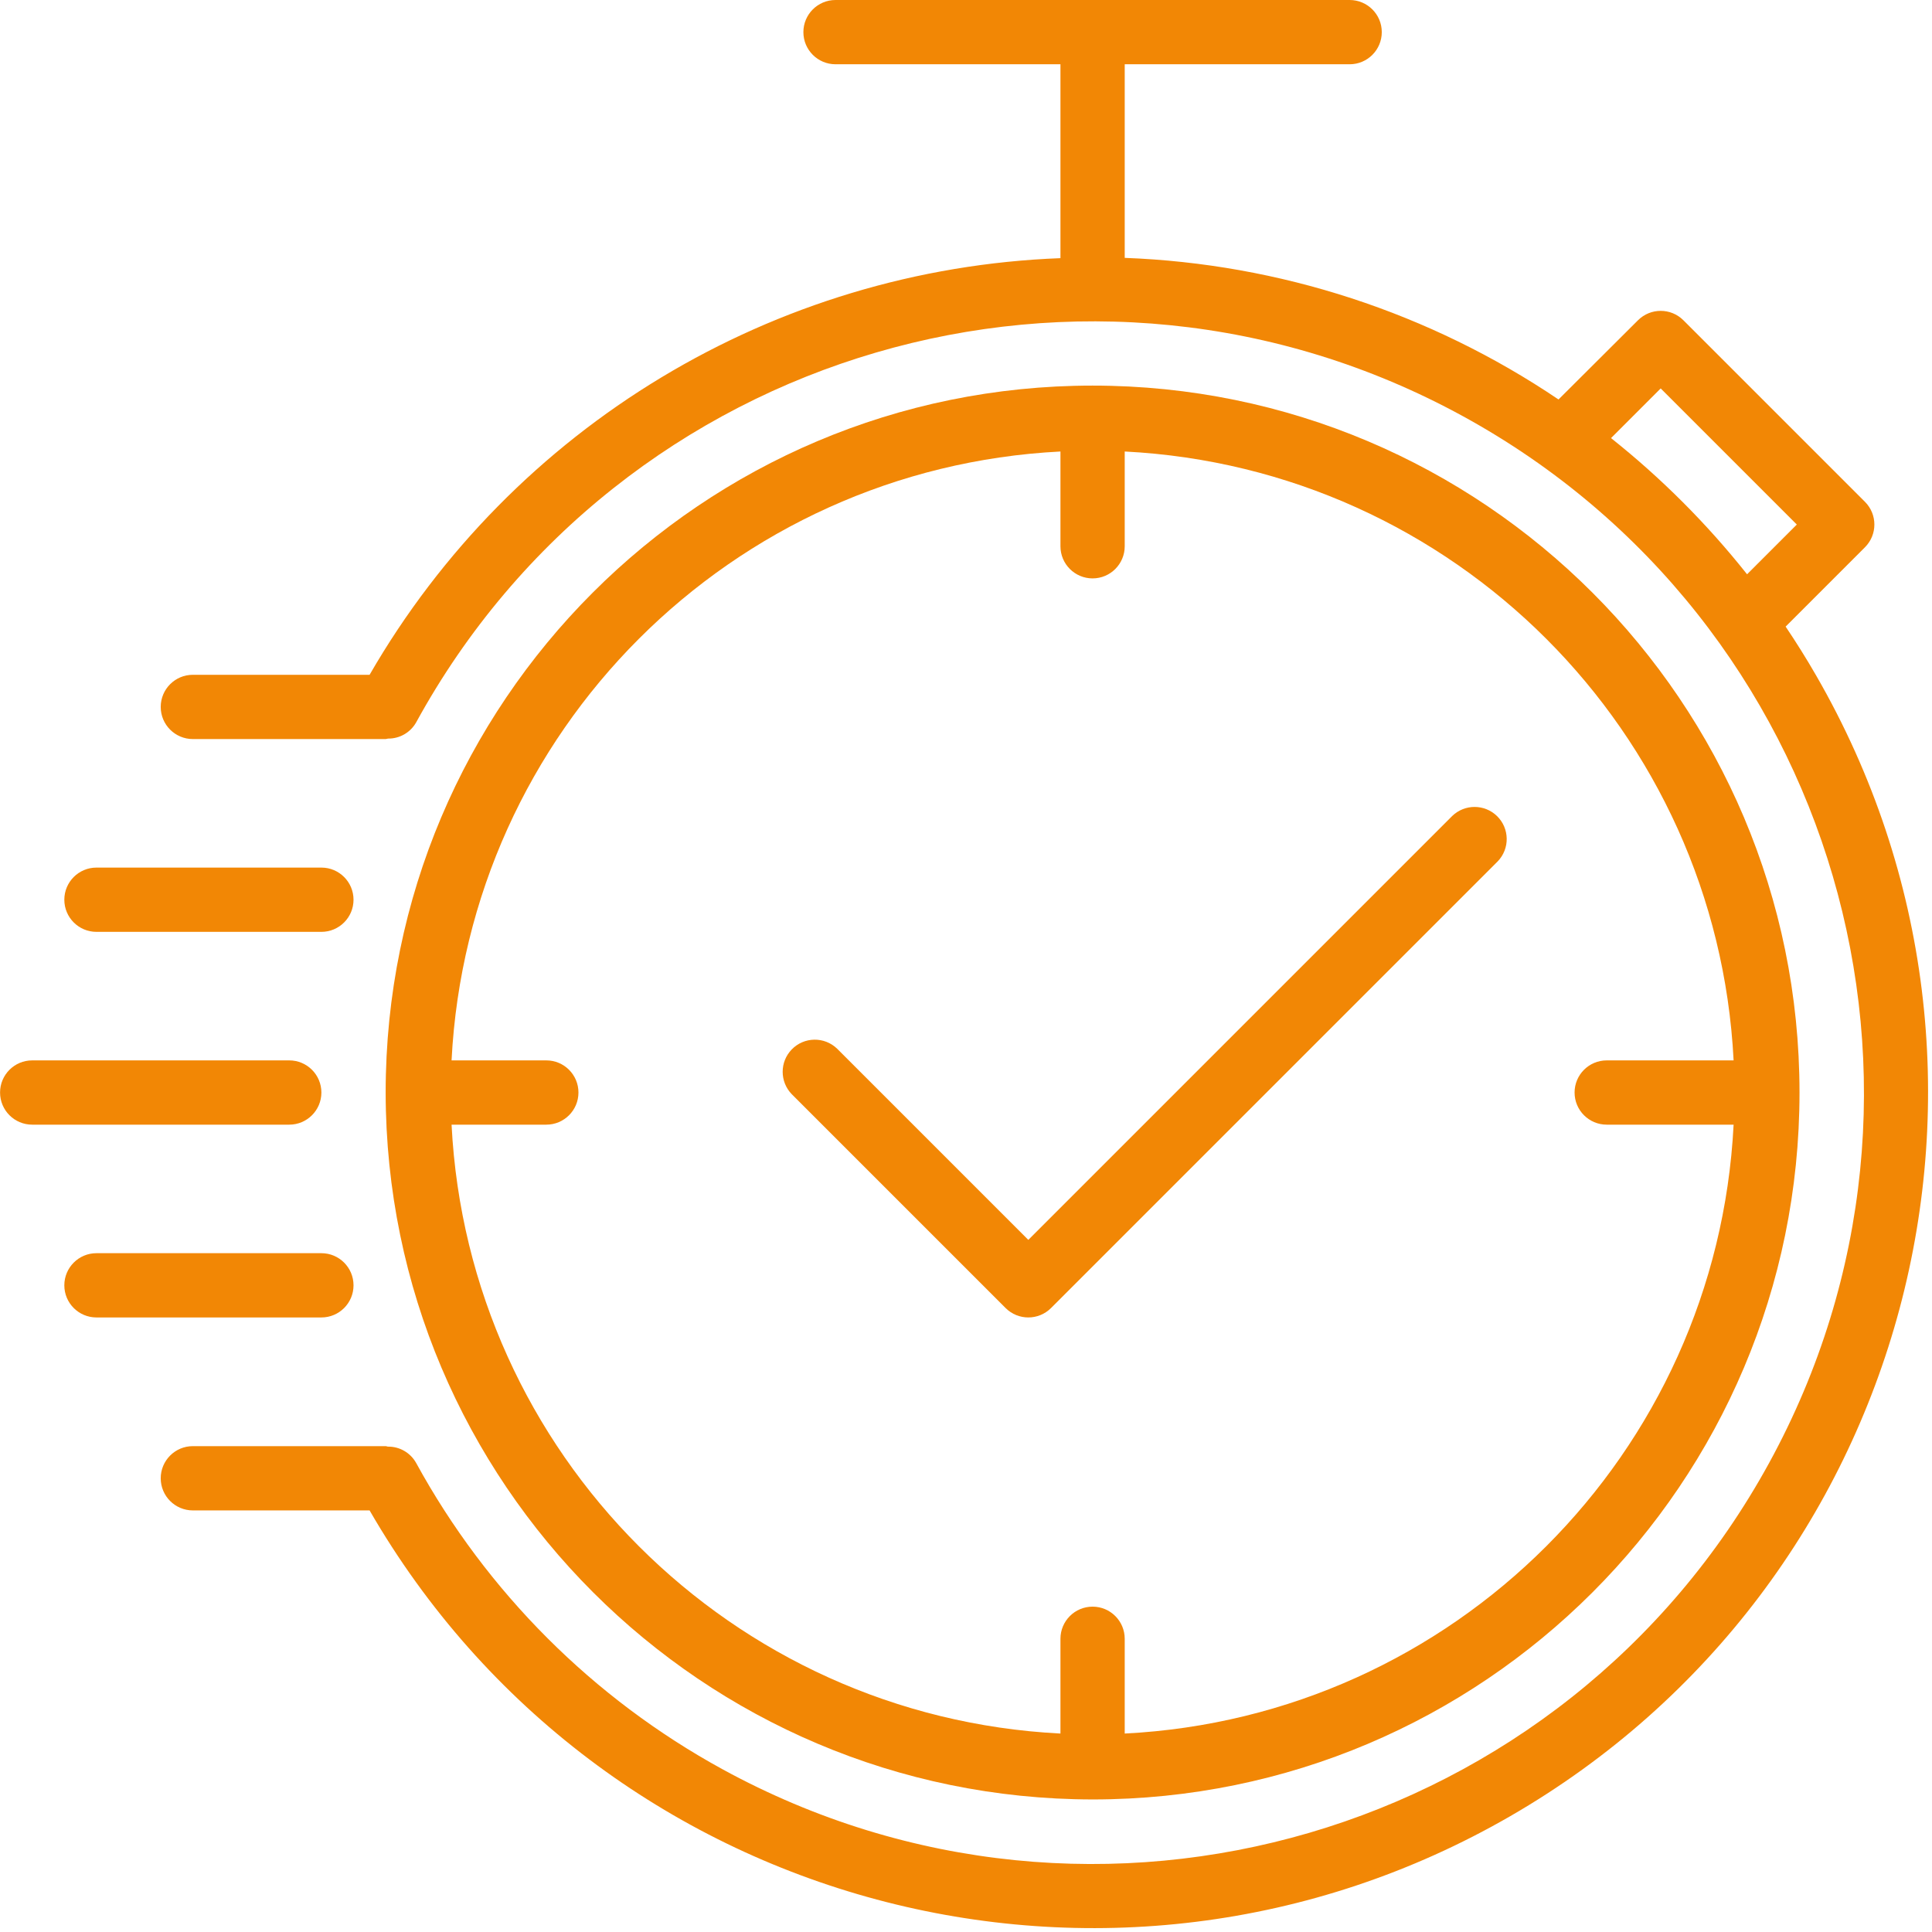
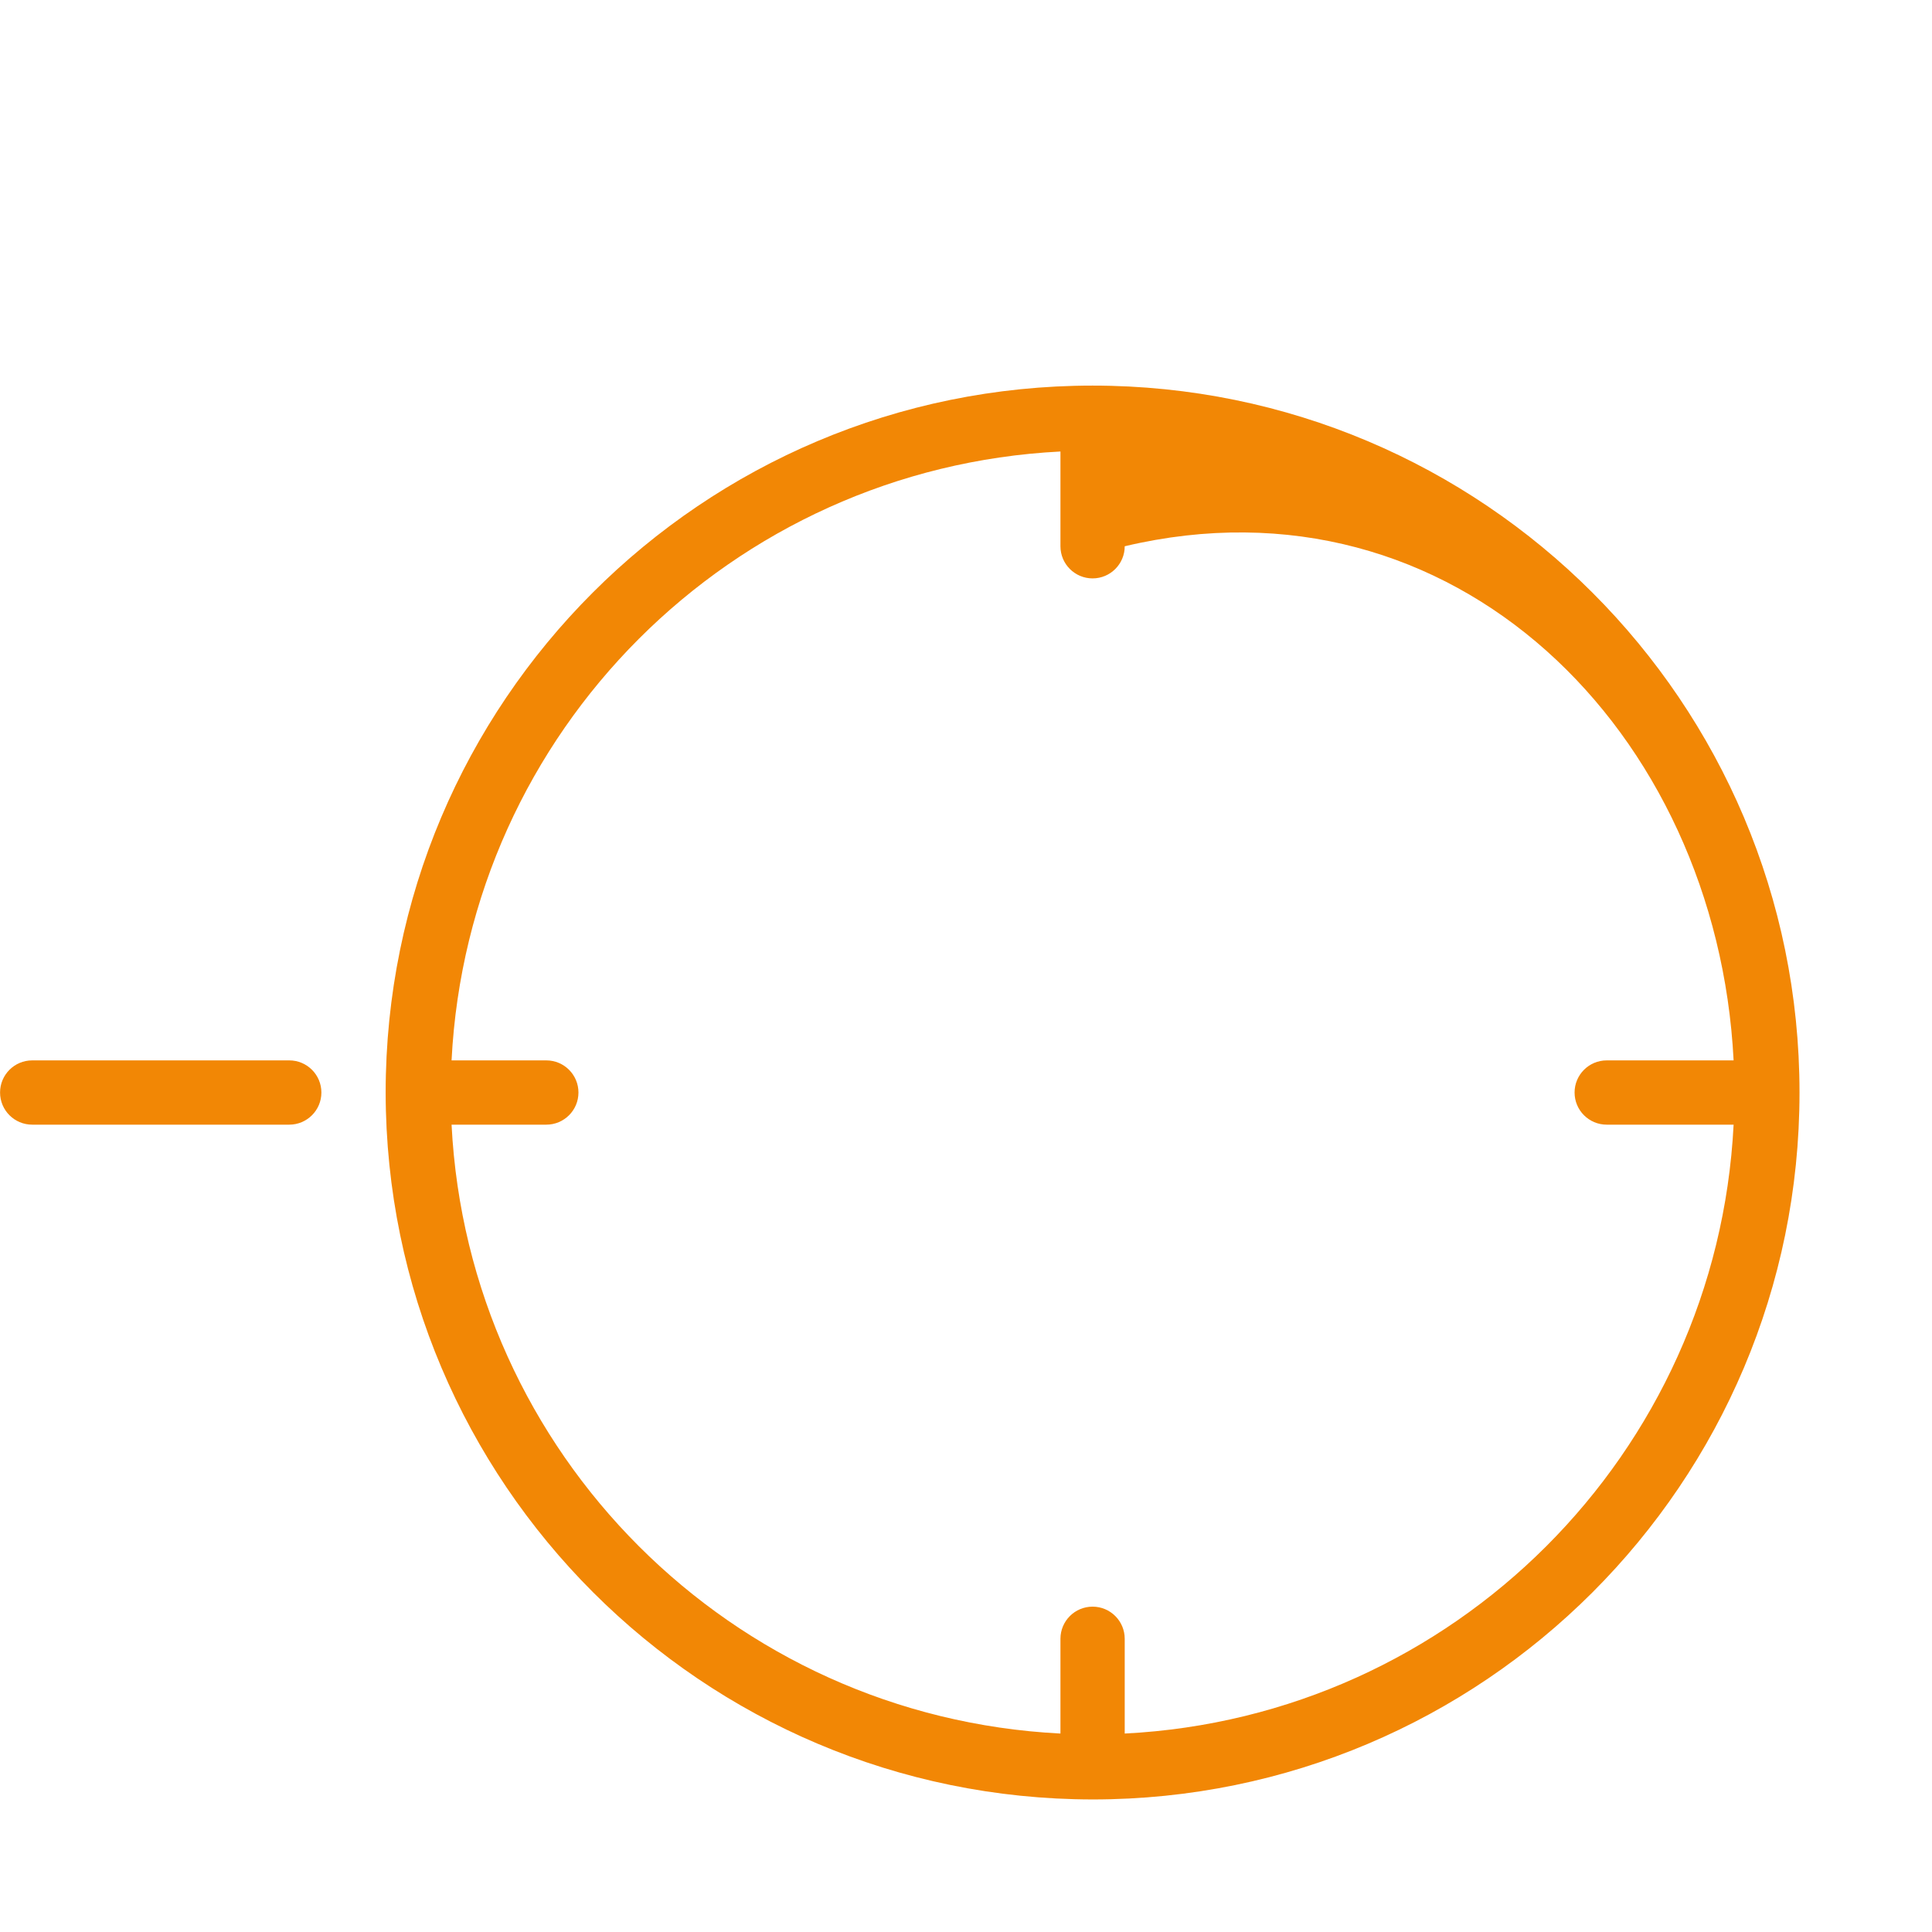
<svg xmlns="http://www.w3.org/2000/svg" width="481" height="481" viewBox="0 0 481 481" fill="none">
  <g clip-path="url(#clip0)">
-     <path d="M272.015 448C369.217 448 448.015 369.202 448.015 272C448.015 174.798 369.217 96 272.015 96C174.813 96 96.015 174.798 96.015 272C96.125 369.156 174.858 447.89 272.015 448ZM136.015 264H112.423C116.593 182.067 182.082 116.578 264.015 112.408V136C264.015 140.418 267.597 144 272.015 144C276.433 144 280.015 140.418 280.015 136V112.408C361.948 116.578 427.437 182.067 431.607 264H400.015C395.597 264 392.015 267.582 392.015 272C392.015 276.418 395.597 280 400.015 280H431.607C427.437 361.932 361.948 427.422 280.015 431.592V408C280.015 403.582 276.433 400 272.015 400C267.597 400 264.015 403.582 264.015 408V431.592C182.083 427.422 116.593 361.933 112.423 280H136.015C140.433 280 144.015 276.418 144.015 272C144.015 267.582 140.433 264 136.015 264Z" fill="#F28705" />
-     <path d="M452.135 168.138C449.75 164.006 447.223 159.958 444.559 156L464.311 136.248C467.434 133.124 467.434 128.06 464.311 124.936L419.111 79.736C415.987 76.613 410.923 76.613 407.799 79.736L388.015 99.456C356.013 77.85 318.601 65.637 280.015 64.2V16H336.015C340.433 16 344.015 12.418 344.015 8C344.015 3.582 340.433 0 336.015 0H208.015C203.597 0 200.015 3.582 200.015 8C200.015 12.418 203.597 16 208.015 16H264.015V64.272C192.667 66.996 127.715 106.166 92.015 168H48.015C43.597 168 40.015 171.582 40.015 176C40.015 180.418 43.597 184 48.015 184H96.015C96.223 184 96.399 183.896 96.607 183.88C99.49 183.917 102.164 182.385 103.591 179.88C154.49 86.856 271.162 52.706 364.187 103.604C457.212 154.502 491.36 271.176 440.462 364.2C389.563 457.224 272.891 491.374 179.866 440.476C147.674 422.862 121.204 396.392 103.59 364.2C102.177 361.685 99.507 360.137 96.622 360.16C96.414 360.16 96.23 360.04 96.014 360.04H48.014C43.596 360.04 40.014 363.622 40.014 368.04C40.014 372.458 43.596 376.04 48.014 376.04H92.014C149.425 475.484 276.581 509.56 376.025 452.149C475.47 394.738 509.545 267.582 452.135 168.138ZM401.088 109.07L413.454 96.704L447.342 130.592L434.958 142.976C424.998 130.42 413.634 119.044 401.088 109.07Z" fill="#F28705" />
+     <path d="M272.015 448C369.217 448 448.015 369.202 448.015 272C448.015 174.798 369.217 96 272.015 96C174.813 96 96.015 174.798 96.015 272C96.125 369.156 174.858 447.89 272.015 448ZM136.015 264H112.423C116.593 182.067 182.082 116.578 264.015 112.408V136C264.015 140.418 267.597 144 272.015 144C276.433 144 280.015 140.418 280.015 136C361.948 116.578 427.437 182.067 431.607 264H400.015C395.597 264 392.015 267.582 392.015 272C392.015 276.418 395.597 280 400.015 280H431.607C427.437 361.932 361.948 427.422 280.015 431.592V408C280.015 403.582 276.433 400 272.015 400C267.597 400 264.015 403.582 264.015 408V431.592C182.083 427.422 116.593 361.933 112.423 280H136.015C140.433 280 144.015 276.418 144.015 272C144.015 267.582 140.433 264 136.015 264Z" fill="#F28705" />
    <path d="M80.015 272C80.015 267.582 76.433 264 72.015 264H8.015C3.597 264 0.015 267.582 0.015 272C0.015 276.418 3.597 280 8.015 280H72.015C76.433 280 80.015 276.418 80.015 272Z" fill="#F28705" />
-     <path d="M24.015 232H80.015C84.433 232 88.015 228.418 88.015 224C88.015 219.582 84.433 216 80.015 216H24.015C19.597 216 16.015 219.582 16.015 224C16.015 228.418 19.596 232 24.015 232Z" fill="#F28705" />
-     <path d="M88.015 320C88.015 315.582 84.433 312 80.015 312H24.015C19.597 312 16.015 315.582 16.015 320C16.015 324.418 19.597 328 24.015 328H80.015C84.433 328 88.015 324.418 88.015 320Z" fill="#F28705" />
-     <path d="M250.359 325.656C253.483 328.779 258.547 328.779 261.671 325.656L372.871 214.456C375.941 211.278 375.853 206.214 372.675 203.144C369.575 200.15 364.66 200.15 361.559 203.144L256.015 308.688L208.415 261.088C205.237 258.019 200.172 258.106 197.103 261.284C194.109 264.384 194.109 269.299 197.103 272.4L250.359 325.656Z" fill="#F28705" />
  </g>
  <defs>
    <clipPath id="clip0">
      <rect width="480.036" height="480.036" fill="white" />
    </clipPath>
  </defs>
</svg>